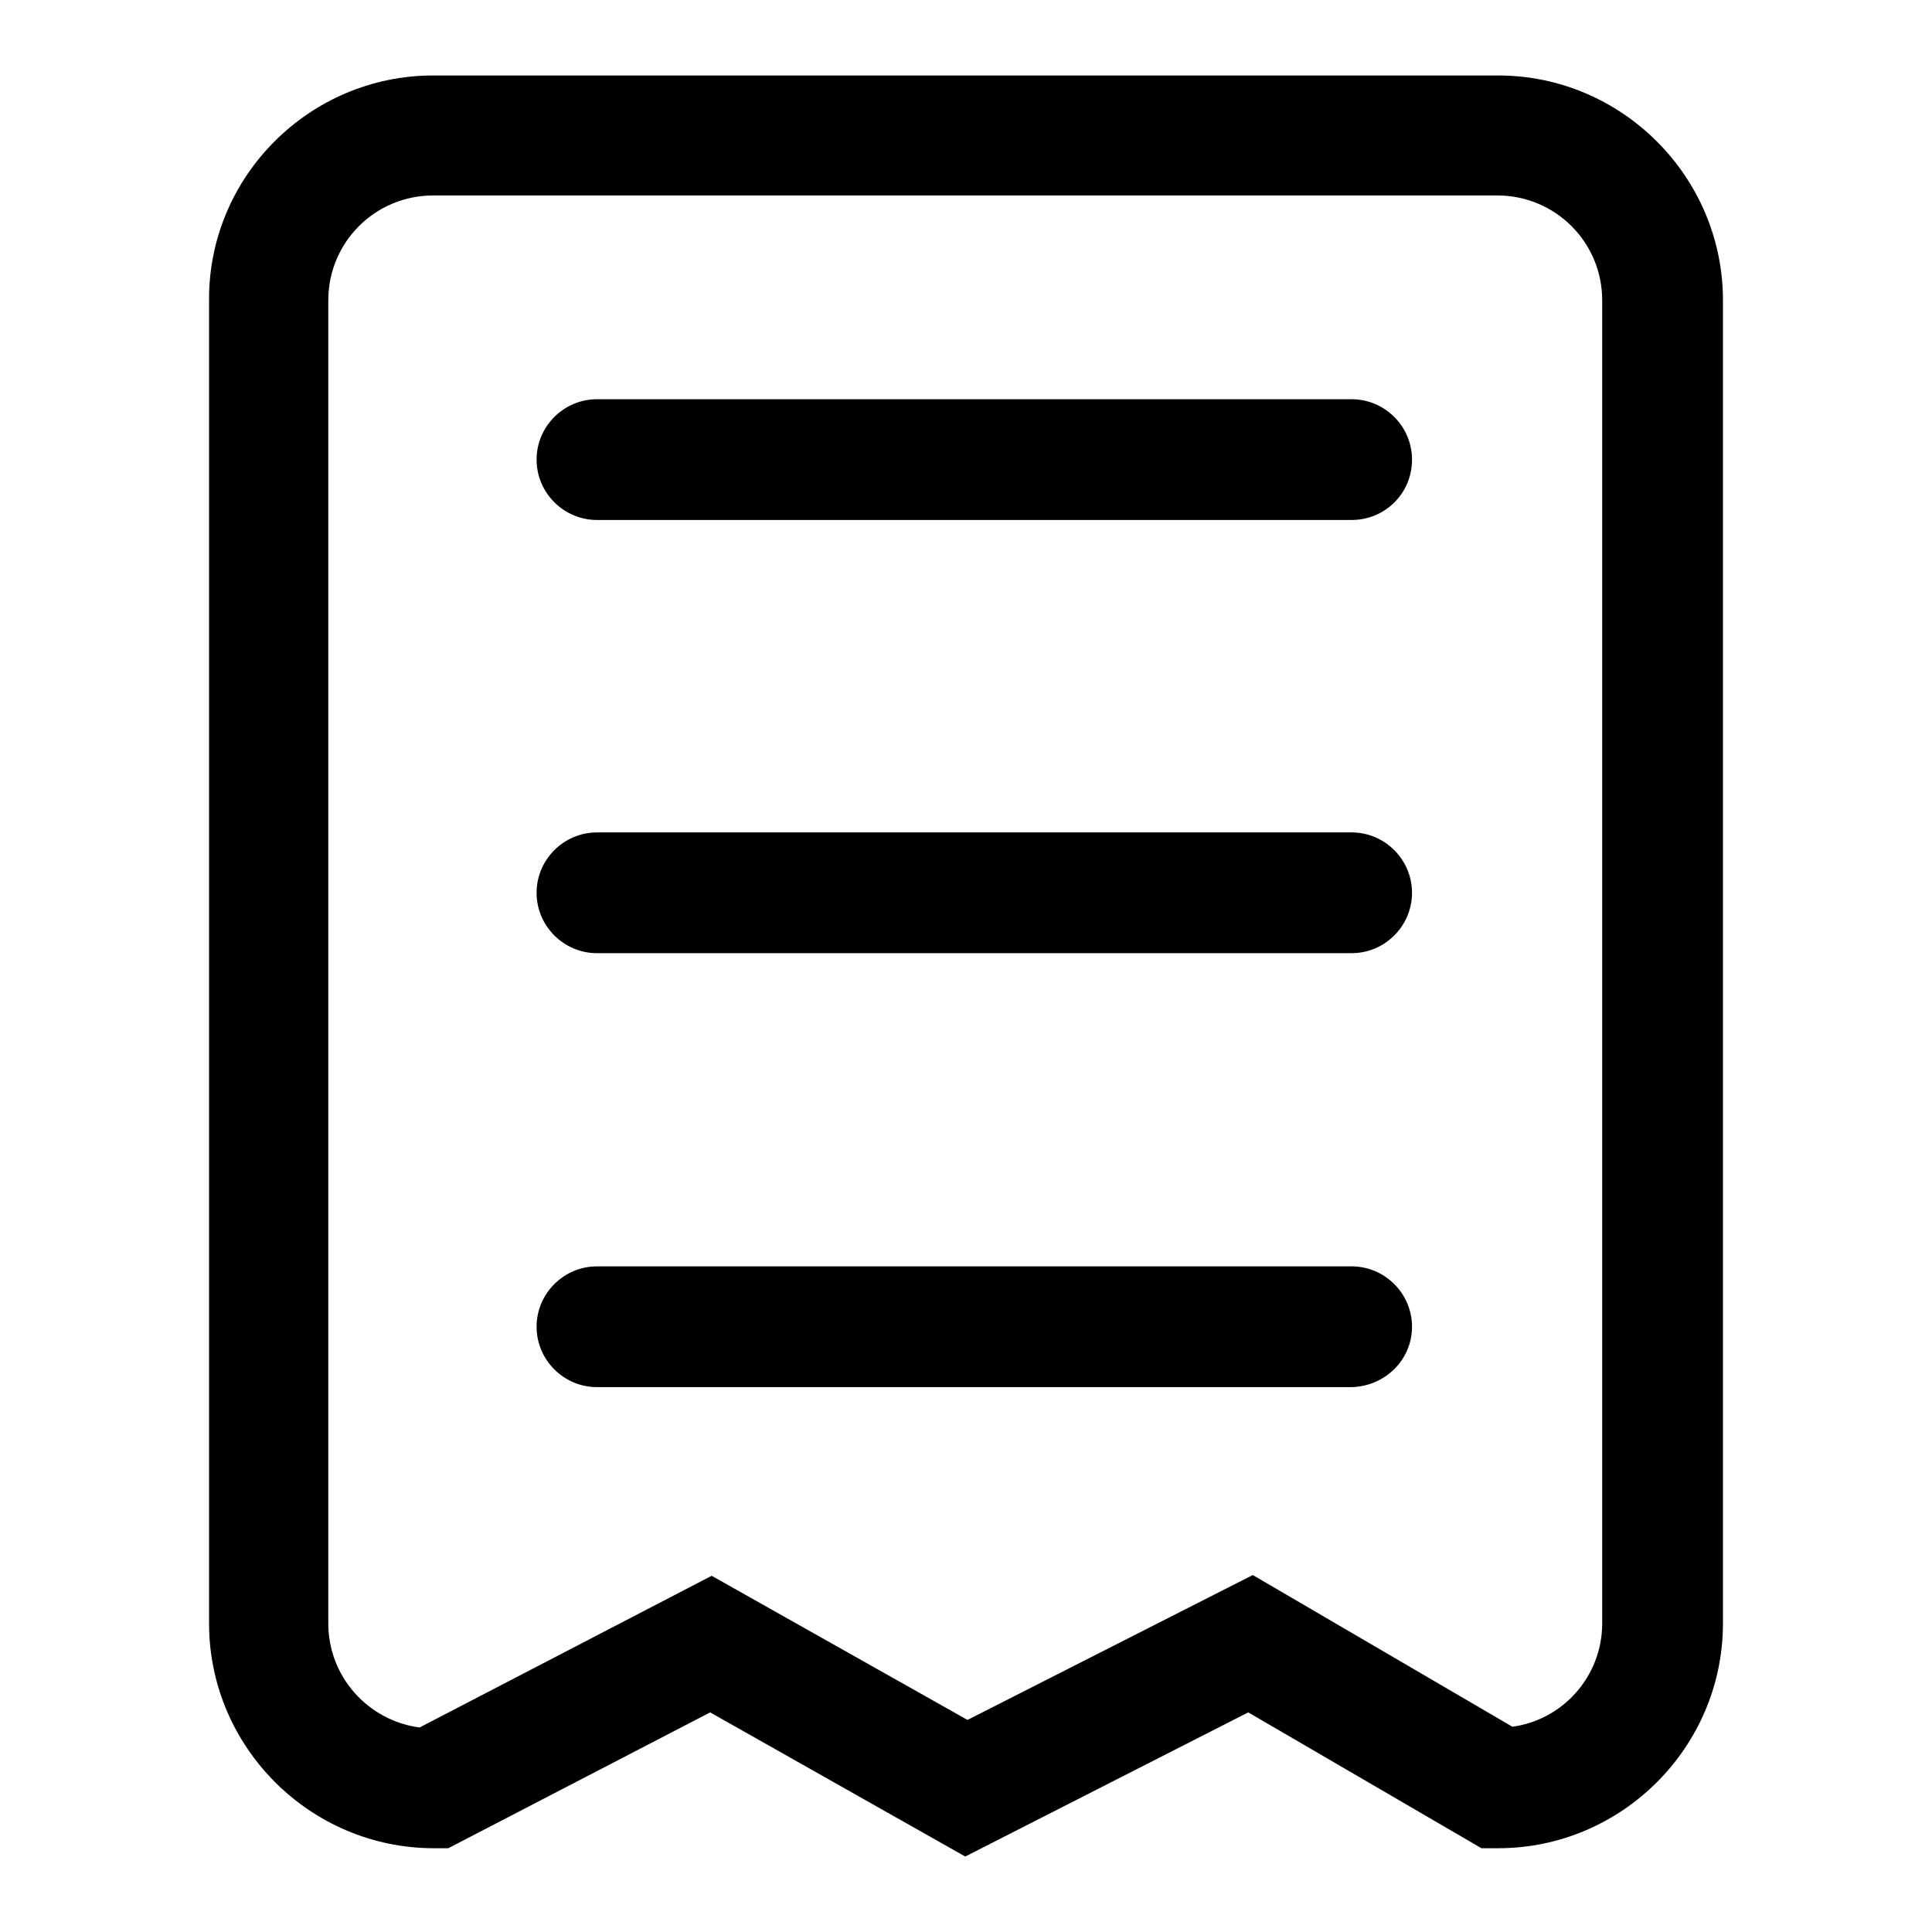
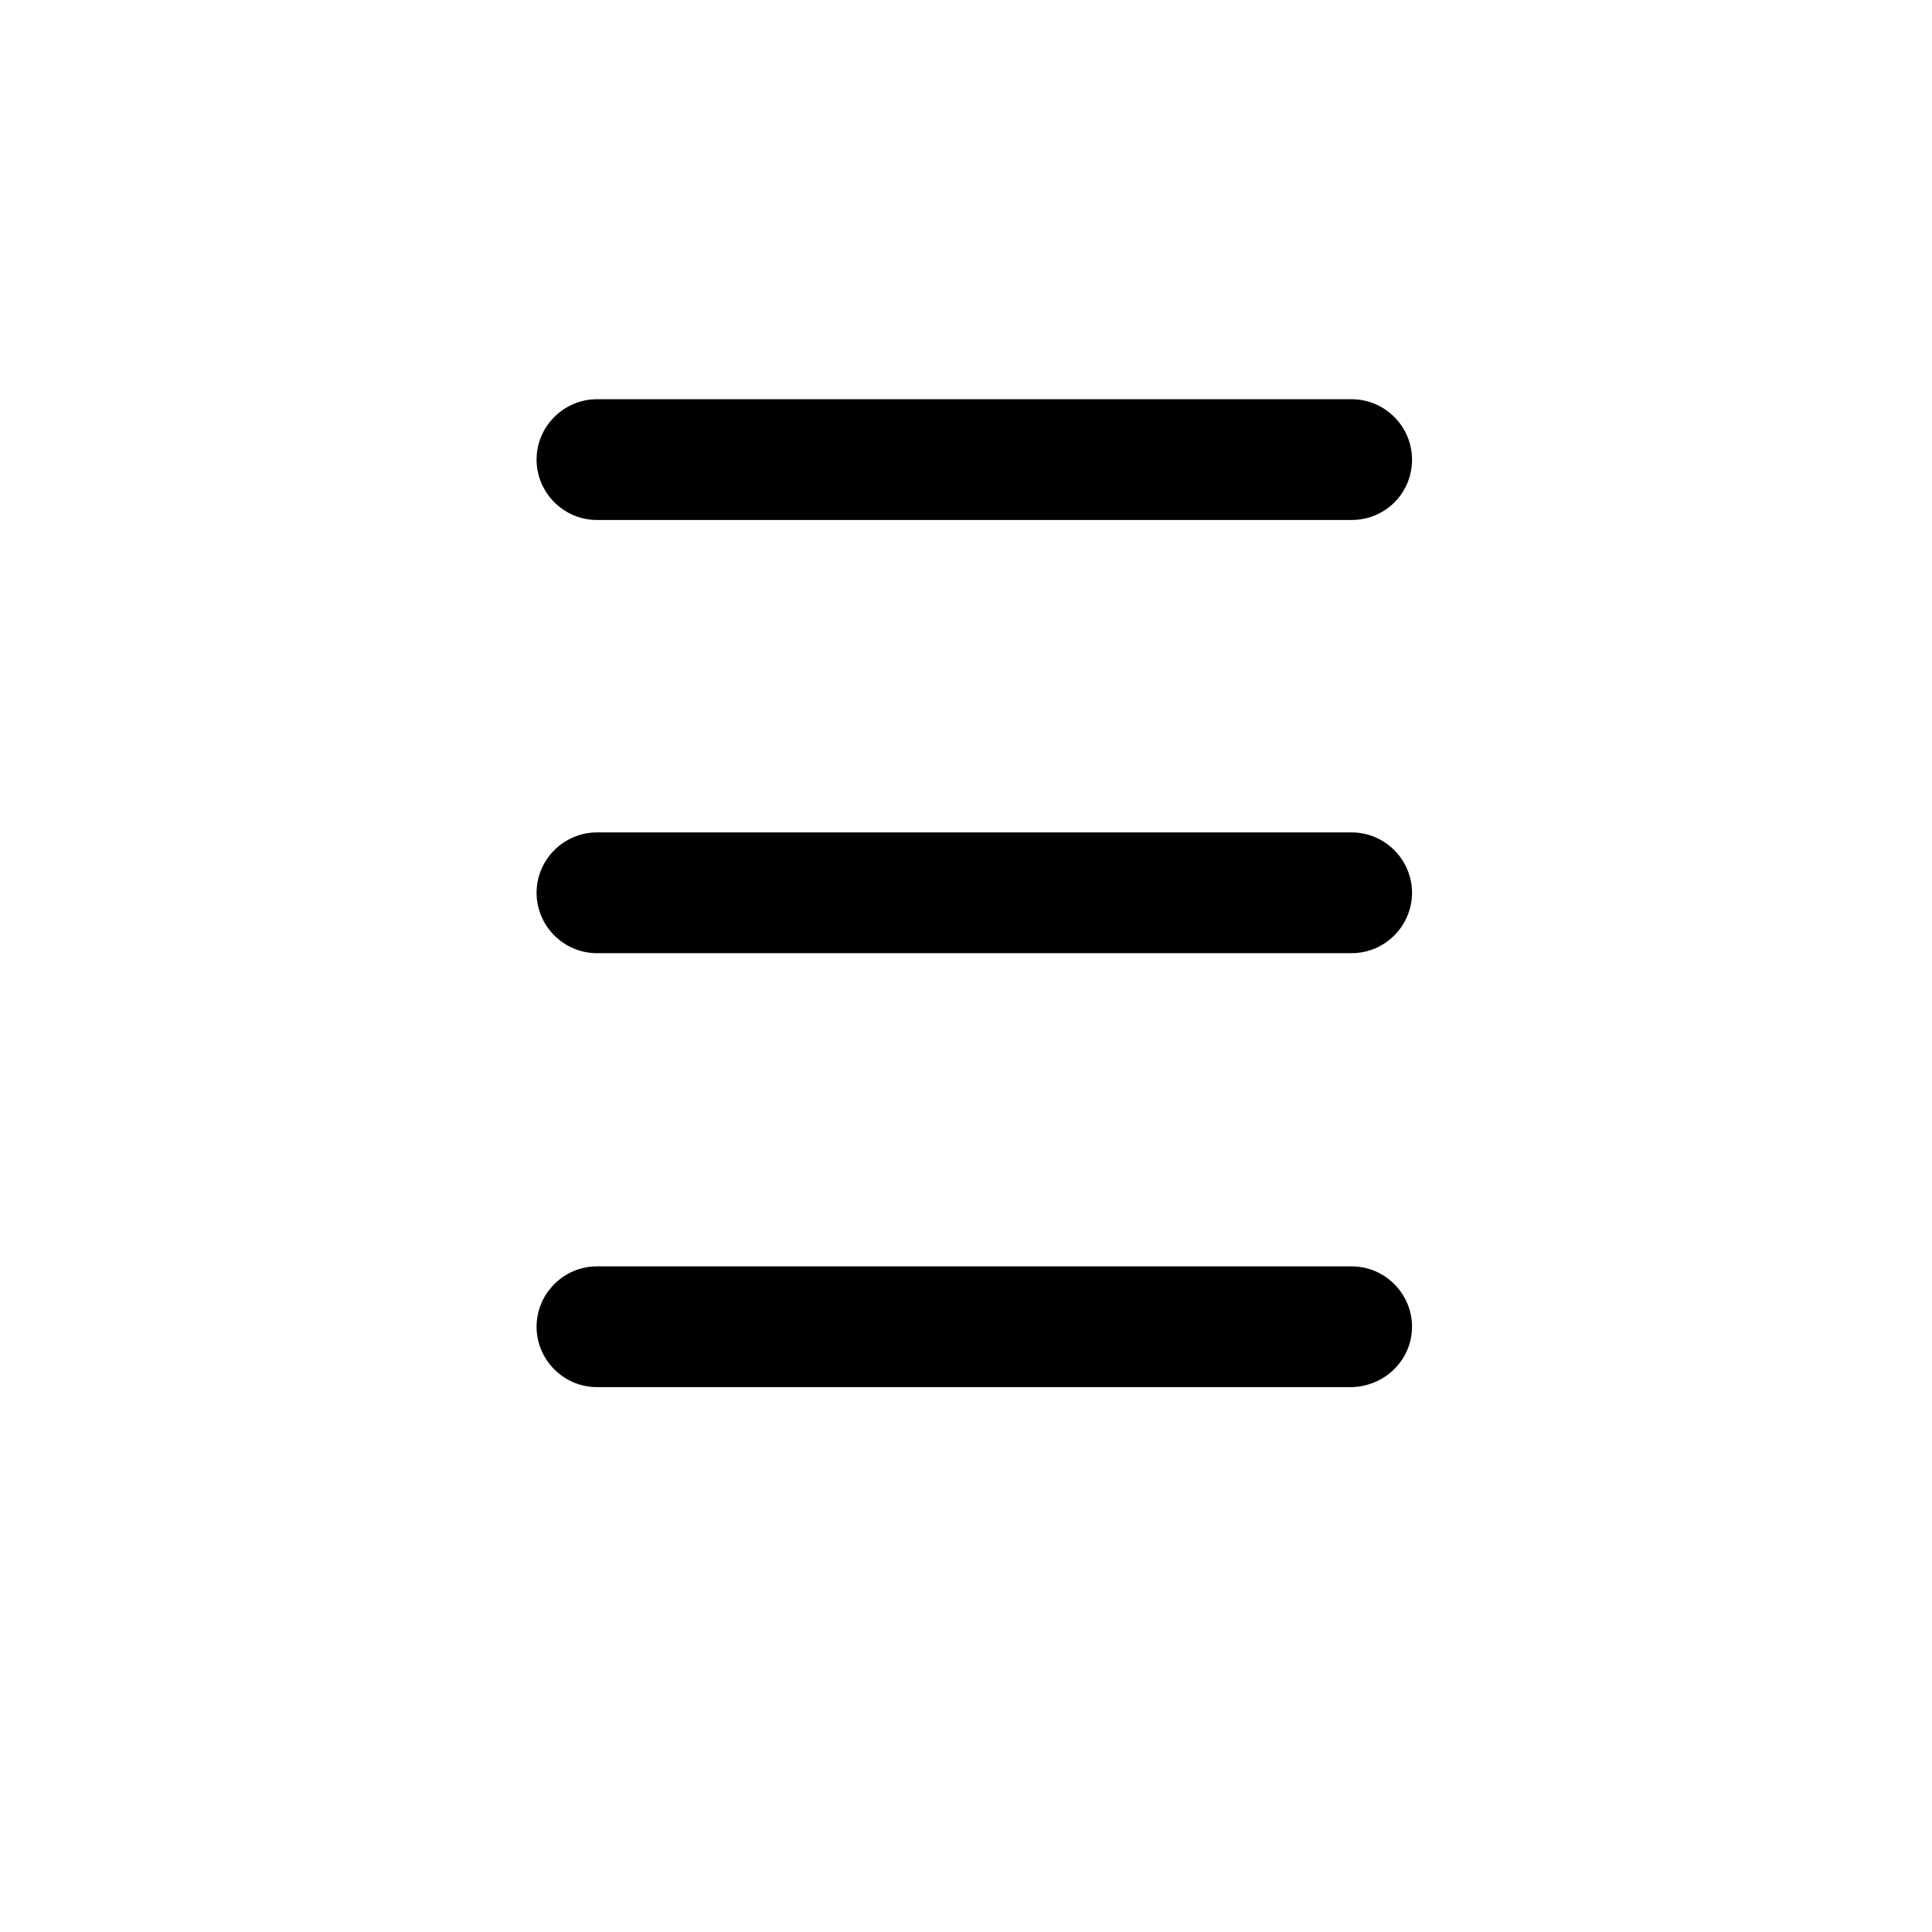
<svg xmlns="http://www.w3.org/2000/svg" version="1.1" x="0px" y="0px" viewBox="0 0 256 256" enable-background="new 0 0 256 256" xml:space="preserve">
  <g>
-     <path fill="#000000" d="M127.9,246l-33.8-19.1l-34.7,18h-1.9c-16.4,0-29.8-13.4-29.8-29.8V39.8C27.6,23.4,41,10,57.4,10h141.1 c16.4,0,29.8,13.4,29.8,29.8v175.3c0,16.4-13.4,29.8-29.8,29.8h-2.2l-30.9-18L127.9,246z M57.4,25.9c-7.7,0-13.9,6.2-13.9,13.9 v175.3c0,7.1,5.3,12.9,12.1,13.8l38.7-20.1l33.9,19.1l37.8-19.2l34.4,20.1c6.7-0.9,11.9-6.7,11.9-13.7V39.8 c0-7.7-6.2-13.9-13.9-13.9H57.4z" />
-     <path fill="#000000" d="M179.1,68.9h-100c-4.4,0-8-3.6-8-8c0-4.4,3.6-8,8-8h100c4.4,0,8,3.6,8,8C187.1,65.4,183.5,68.9,179.1,68.9z  M179.1,126.3h-100c-4.4,0-8-3.6-8-8s3.6-8,8-8h100c4.4,0,8,3.6,8,8S183.5,126.3,179.1,126.3z M179.1,183.8h-100c-4.4,0-8-3.6-8-8 c0-4.4,3.6-8,8-8h100c4.4,0,8,3.6,8,8C187.1,180.2,183.5,183.7,179.1,183.8z" />
+     <path fill="#000000" d="M179.1,68.9h-100c-4.4,0-8-3.6-8-8c0-4.4,3.6-8,8-8h100c4.4,0,8,3.6,8,8C187.1,65.4,183.5,68.9,179.1,68.9z  M179.1,126.3h-100c-4.4,0-8-3.6-8-8s3.6-8,8-8h100c4.4,0,8,3.6,8,8S183.5,126.3,179.1,126.3z M179.1,183.8h-100c-4.4,0-8-3.6-8-8 c0-4.4,3.6-8,8-8h100c4.4,0,8,3.6,8,8C187.1,180.2,183.5,183.7,179.1,183.8" />
  </g>
</svg>